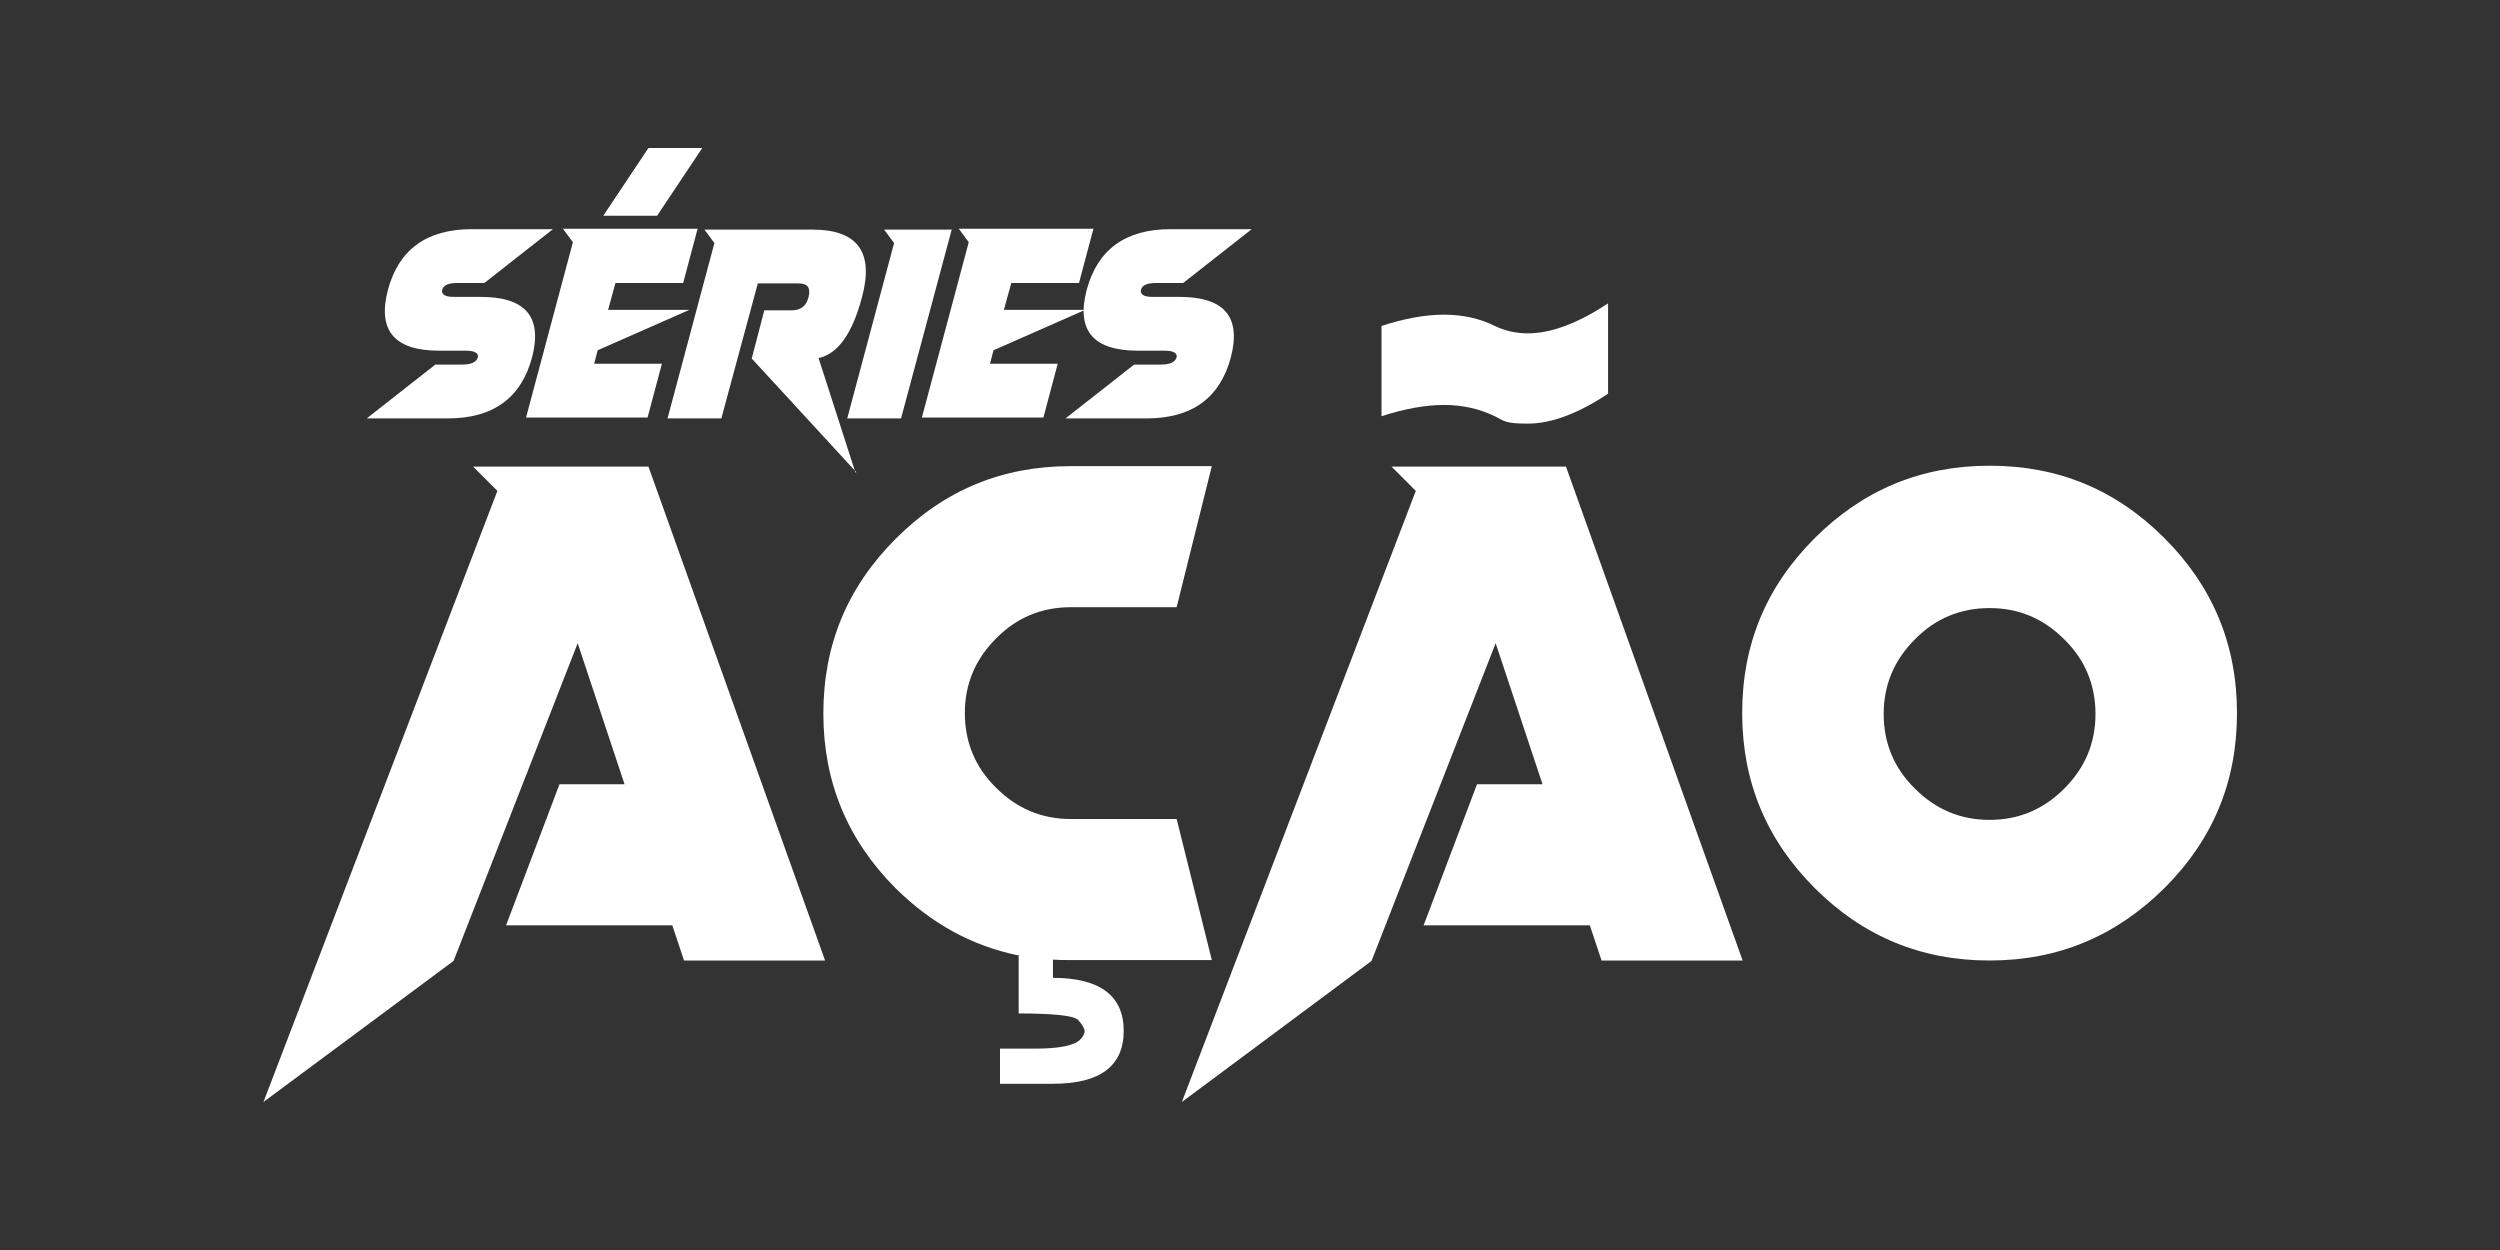
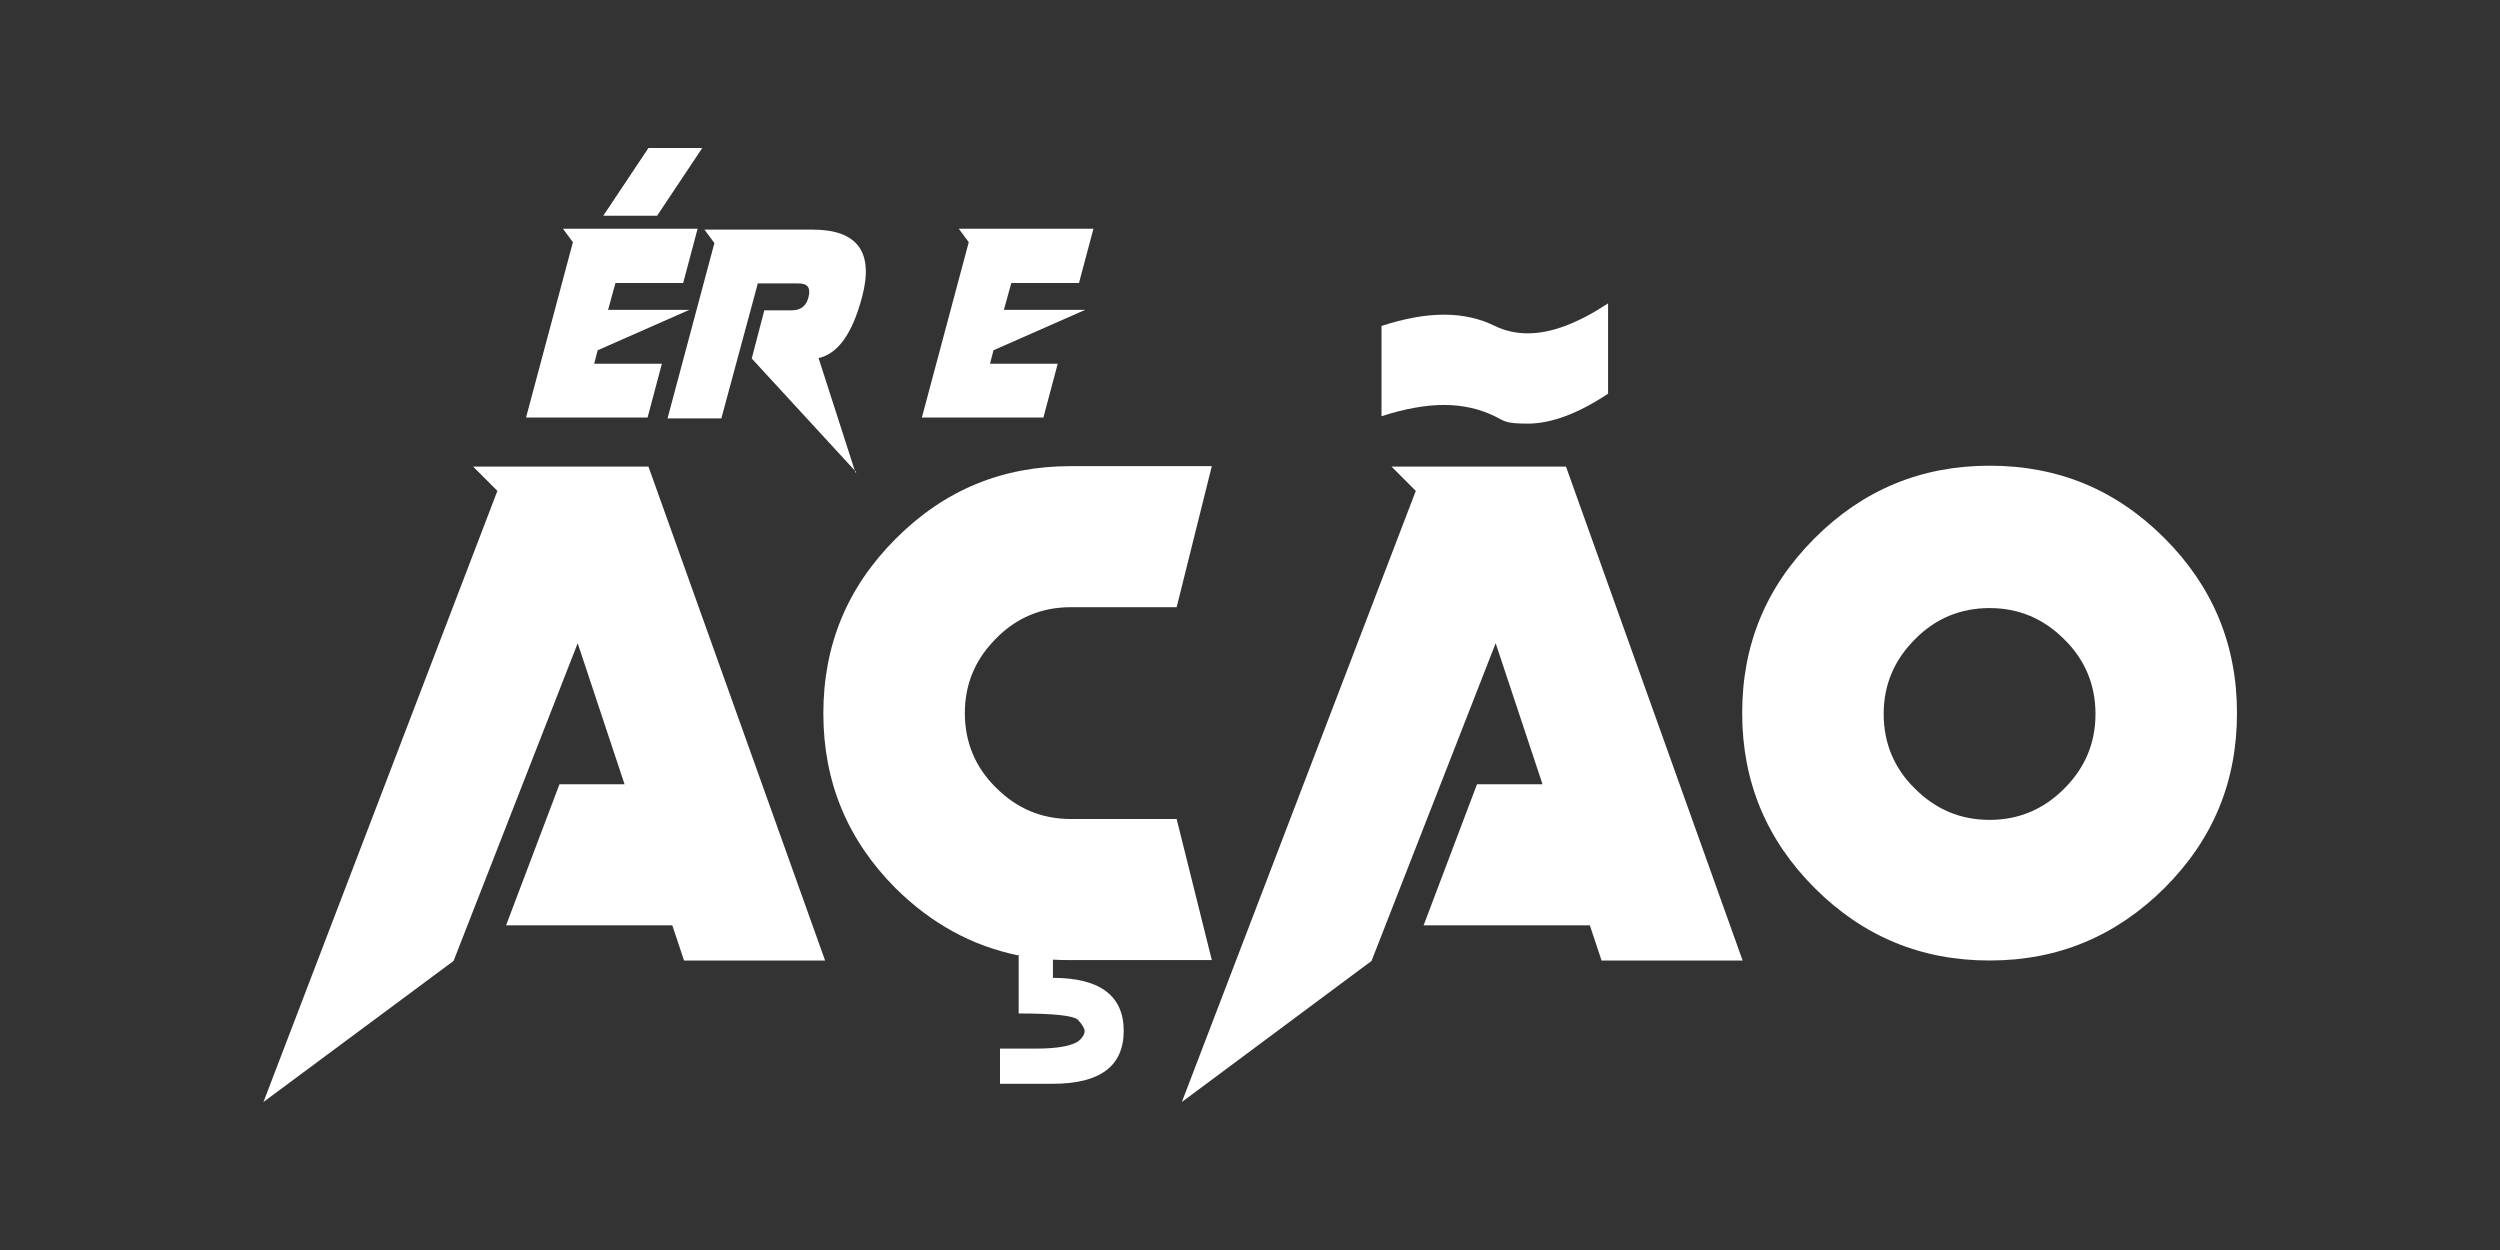
<svg xmlns="http://www.w3.org/2000/svg" id="Capa_1" viewBox="0 0 576 288">
  <rect x="0" y="0" width="576" height="288" fill="#333333" stroke="none" />
-   <path d="M101.2,80.8c-10.4,0-14.3-4.7-11.8-14.1,2.5-9.2,8.9-13.9,19.3-13.9h18.7l-15.8,12.4h-6.2c-2.1,0-3.2,.5-3.5,1.5-.3,1.1,.6,1.7,2.6,1.7h6.2c10.4,0,14.3,4.6,11.9,13.9-2.5,9.4-9,14.1-19.4,14.1h-18.7l15.8-12.4h6.2c2.1,0,3.3-.6,3.6-1.7,.2-.9-.7-1.5-2.7-1.5h-6.2Z" fill="#fff" />
  <path d="M160.7,52.8l-3.3,12.4h-15.6l-1.7,6.2h18.7l-21.1,9.3-.8,3.1h15.6l-3.3,12.4h-28l10.8-40.4-2.3-3.1h31.1Zm-9.3-3.1h-12.4l10.4-15.6h12.4l-10.4,15.6Z" fill="#fff" />
  <path d="M197.3,108.8l-24.1-26.2,2.9-11.1h6.3c2.1,0,3.4-1,3.9-3.1s-.2-3.1-2.3-3.1h-9.4l-8.4,31.1h-12.4l10.8-40.4-2.3-3.1h24.9c10.4,0,14.2,5.2,11.4,15.6-2.2,8.3-5.5,13-10,14l8.5,26.4Z" fill="#fff" />
-   <path d="M219.3,52.8l-11.7,43.6h-12.4l10.8-40.4-2.3-3.1h15.5s0,0,0,0Z" fill="#fff" />
  <path d="M251.9,52.8l-3.3,12.4h-15.6l-1.7,6.2h18.7l-21.1,9.3-.8,3.1h15.6l-3.3,12.4h-28l10.8-40.4-2.3-3.1h31.1Z" fill="#fff" />
-   <path d="M262.2,80.8c-10.4,0-14.3-4.7-11.8-14.1,2.5-9.2,8.9-13.9,19.3-13.9h18.7l-15.8,12.4h-6.2c-2.1,0-3.2,.5-3.5,1.5-.3,1.1,.6,1.7,2.6,1.7h6.2c10.4,0,14.3,4.6,11.9,13.9-2.5,9.4-9,14.1-19.4,14.1h-18.7l15.8-12.4h6.2c2.1,0,3.3-.6,3.6-1.7,.2-.9-.7-1.5-2.7-1.5h-6.2Z" fill="#fff" />
  <path d="M149.4,107.5l40.7,113.8h-32.5l-2.7-8.1h-38.3l12.3-32.5h15l-10.8-32.5-28.6,73.2-43.8,32.5L114.6,113.1l-5.6-5.6h40.4Z" fill="#fff" />
  <path d="M234.5,220.1c-10.6-2.2-19.9-7.3-28.1-15.4-11.1-11.1-16.7-24.5-16.7-40.3s5.5-29.1,16.7-40.3,24.5-16.7,40.3-16.7h32.5l-8.1,32.5h-24.4c-6.7,0-12.5,2.4-17.2,7.2-4.8,4.8-7.2,10.5-7.2,17.2s2.4,12.5,7.2,17.2c4.8,4.8,10.5,7.2,17.2,7.2h24.4l8.1,32.5h-32.5c-1.4,0-2.7,0-4.1-.1v4.2c10.8,0,16.3,4.1,16.3,12.2s-5.4,12.2-16.3,12.2h-12.2v-8.1h8.2c5.4,0,8.8-.7,10.2-2,.7-.7,1.1-1.4,1.1-2s-.5-1.5-1.5-2.6c-1-1-5.6-1.5-13.7-1.5v-13.5h0Z" fill="#fff" />
  <path d="M360.8,107.5l40.7,113.8h-32.5l-2.7-8.1h-38.3l12.3-32.5h15.1l-10.8-32.5-28.6,73.2-43.7,32.5,53.9-140.8-5.6-5.6h40.3Z" fill="#fff" />
  <path d="M458.4,221.3c-15.7,0-29.1-5.5-40.3-16.7-11.1-11.1-16.7-24.5-16.7-40.3s5.5-29.1,16.7-40.3c11.1-11.1,24.5-16.7,40.3-16.7s29.1,5.5,40.3,16.7c11.1,11.1,16.7,24.5,16.7,40.3s-5.5,29.1-16.7,40.3c-11.2,11.1-24.5,16.7-40.3,16.7Zm17.2-39.6c4.8-4.8,7.2-10.5,7.2-17.2s-2.4-12.5-7.2-17.2c-4.8-4.8-10.5-7.2-17.2-7.2s-12.5,2.4-17.2,7.2c-4.8,4.8-7.2,10.5-7.2,17.2s2.4,12.5,7.2,17.2c4.8,4.8,10.5,7.2,17.2,7.2,6.7,0,12.4-2.4,17.2-7.2Z" fill="#fff" />
  <path d="M318.3,95.9v-20.8c5.2-1.7,10-2.6,14.4-2.6s8.3,.9,11.7,2.6c2.3,1.1,4.8,1.7,7.6,1.7,5.4,0,11.5-2.3,18.5-6.9v20.8c-6.9,4.6-13.1,6.9-18.5,6.9s-5.3-.6-7.6-1.7c-3.5-1.7-7.4-2.6-11.7-2.6s-9.2,.9-14.4,2.6Z" fill="#fff" />
</svg>